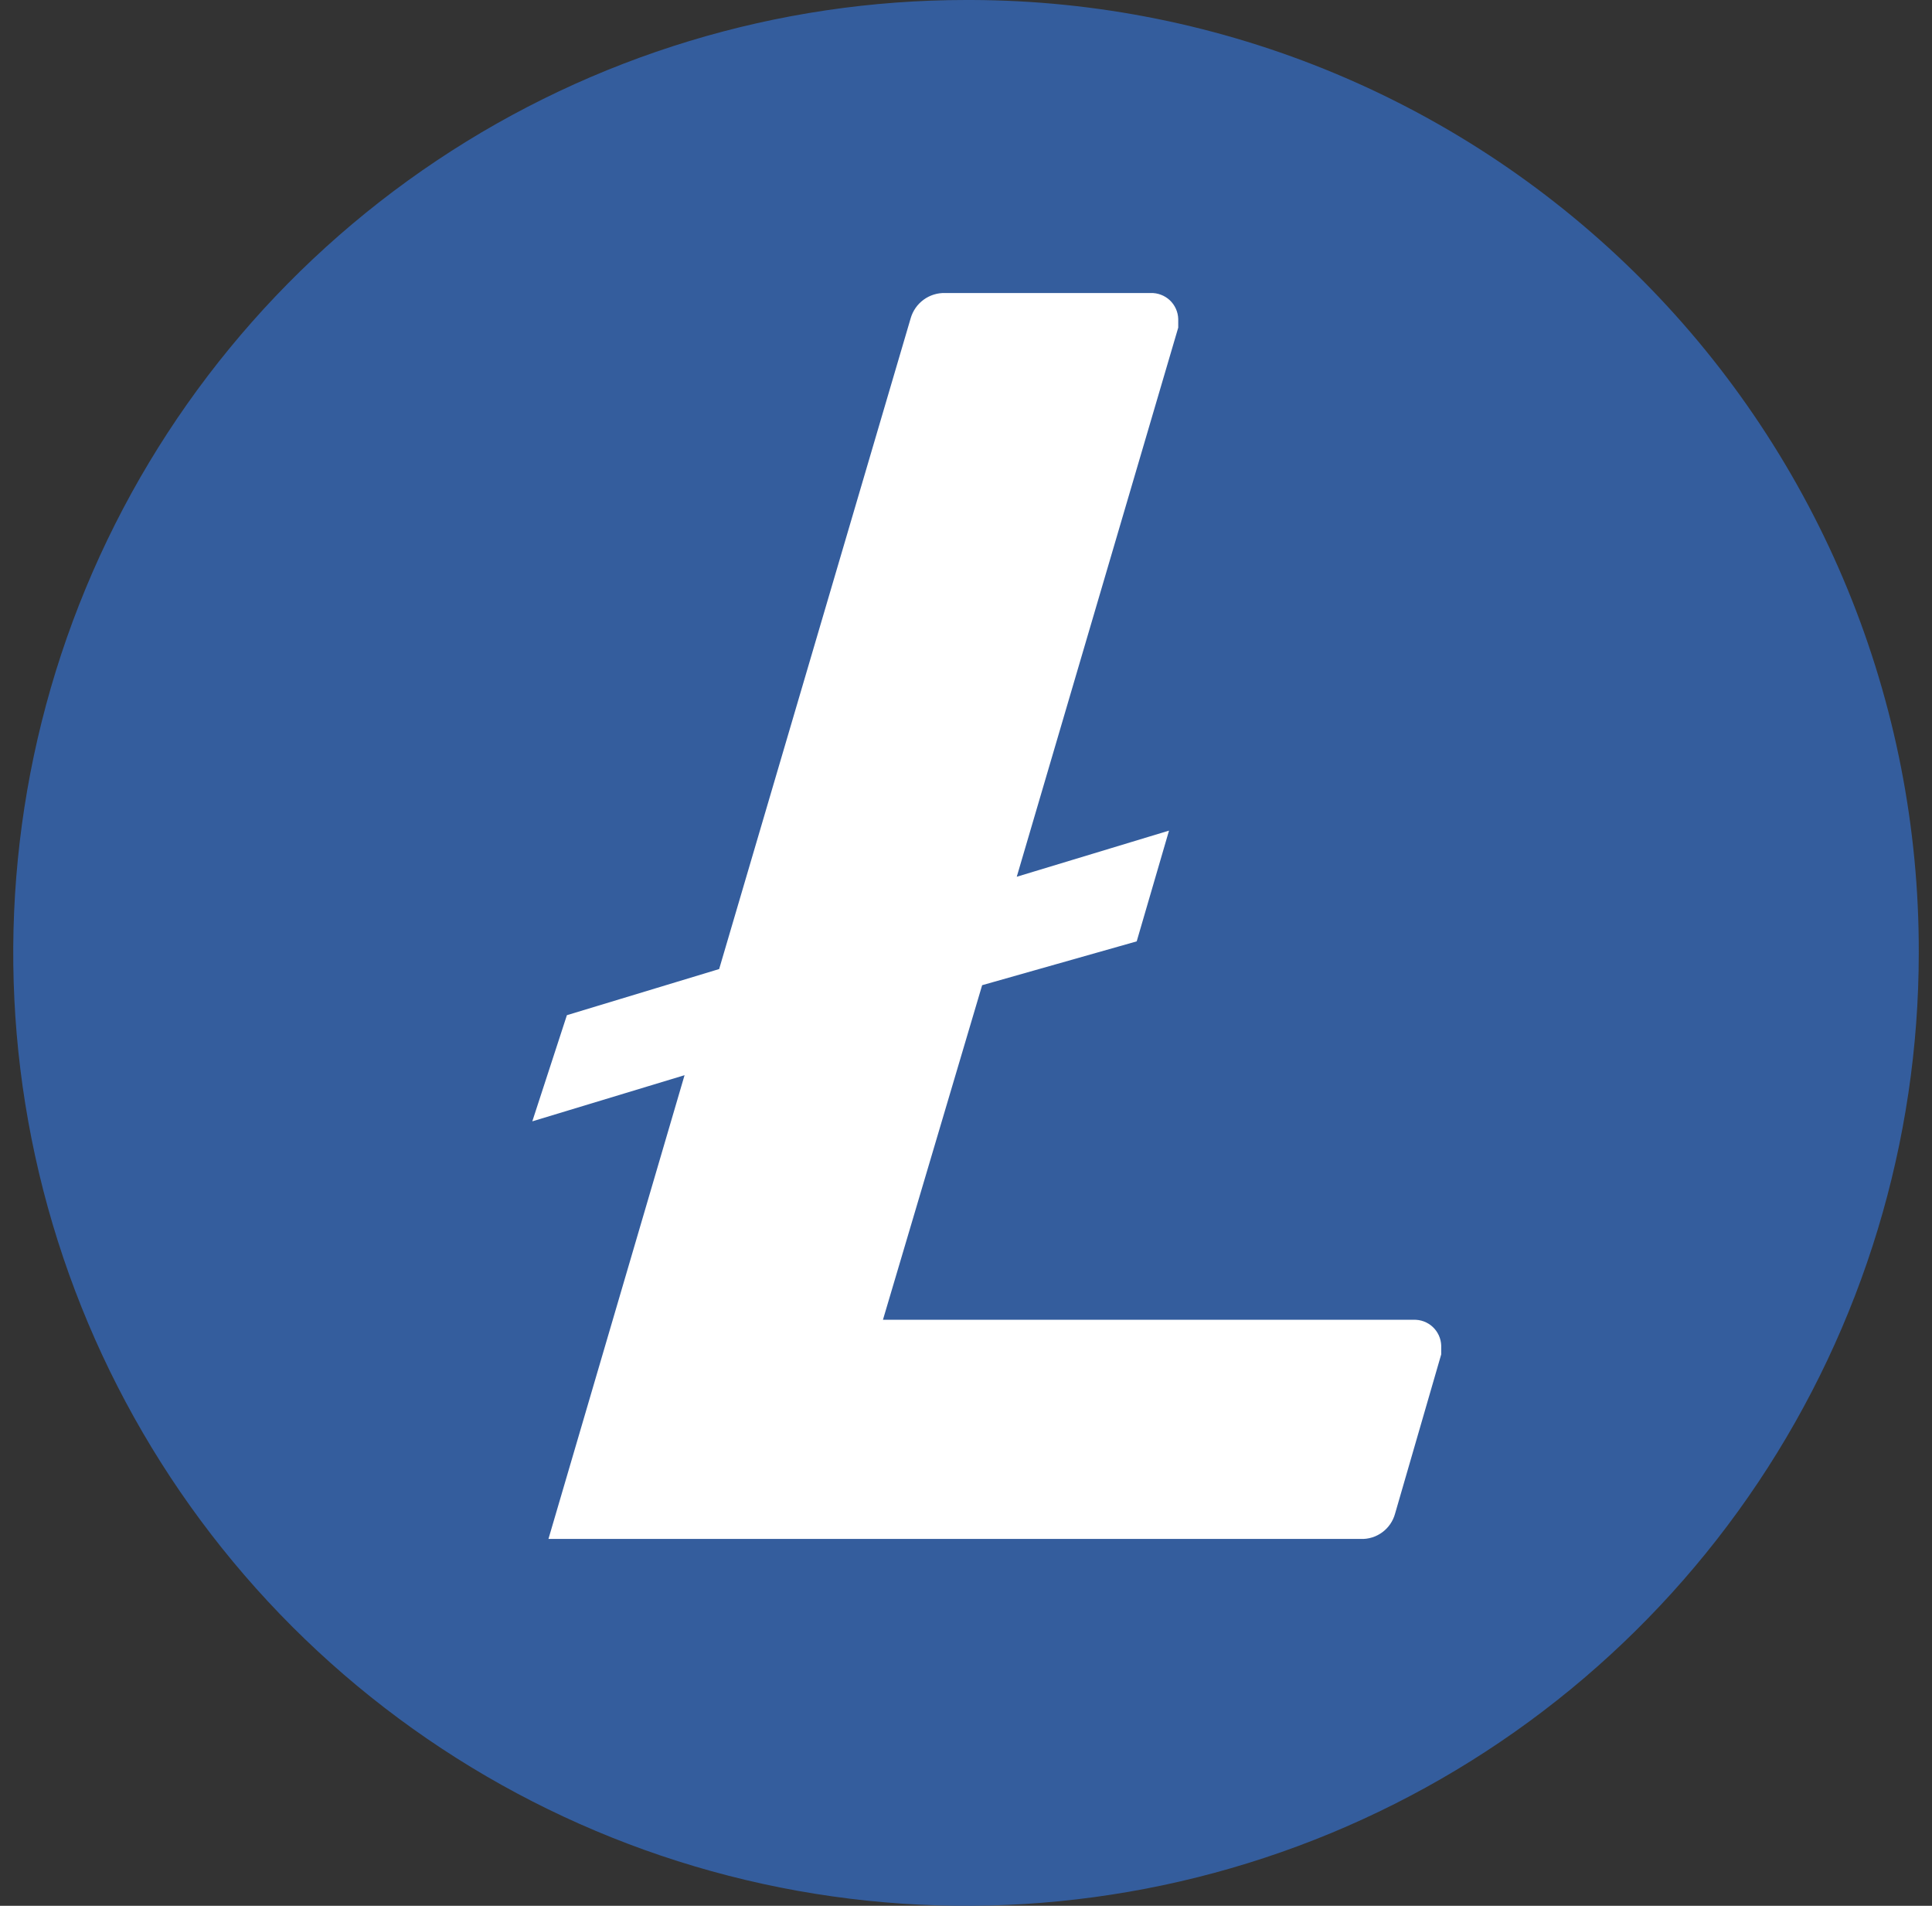
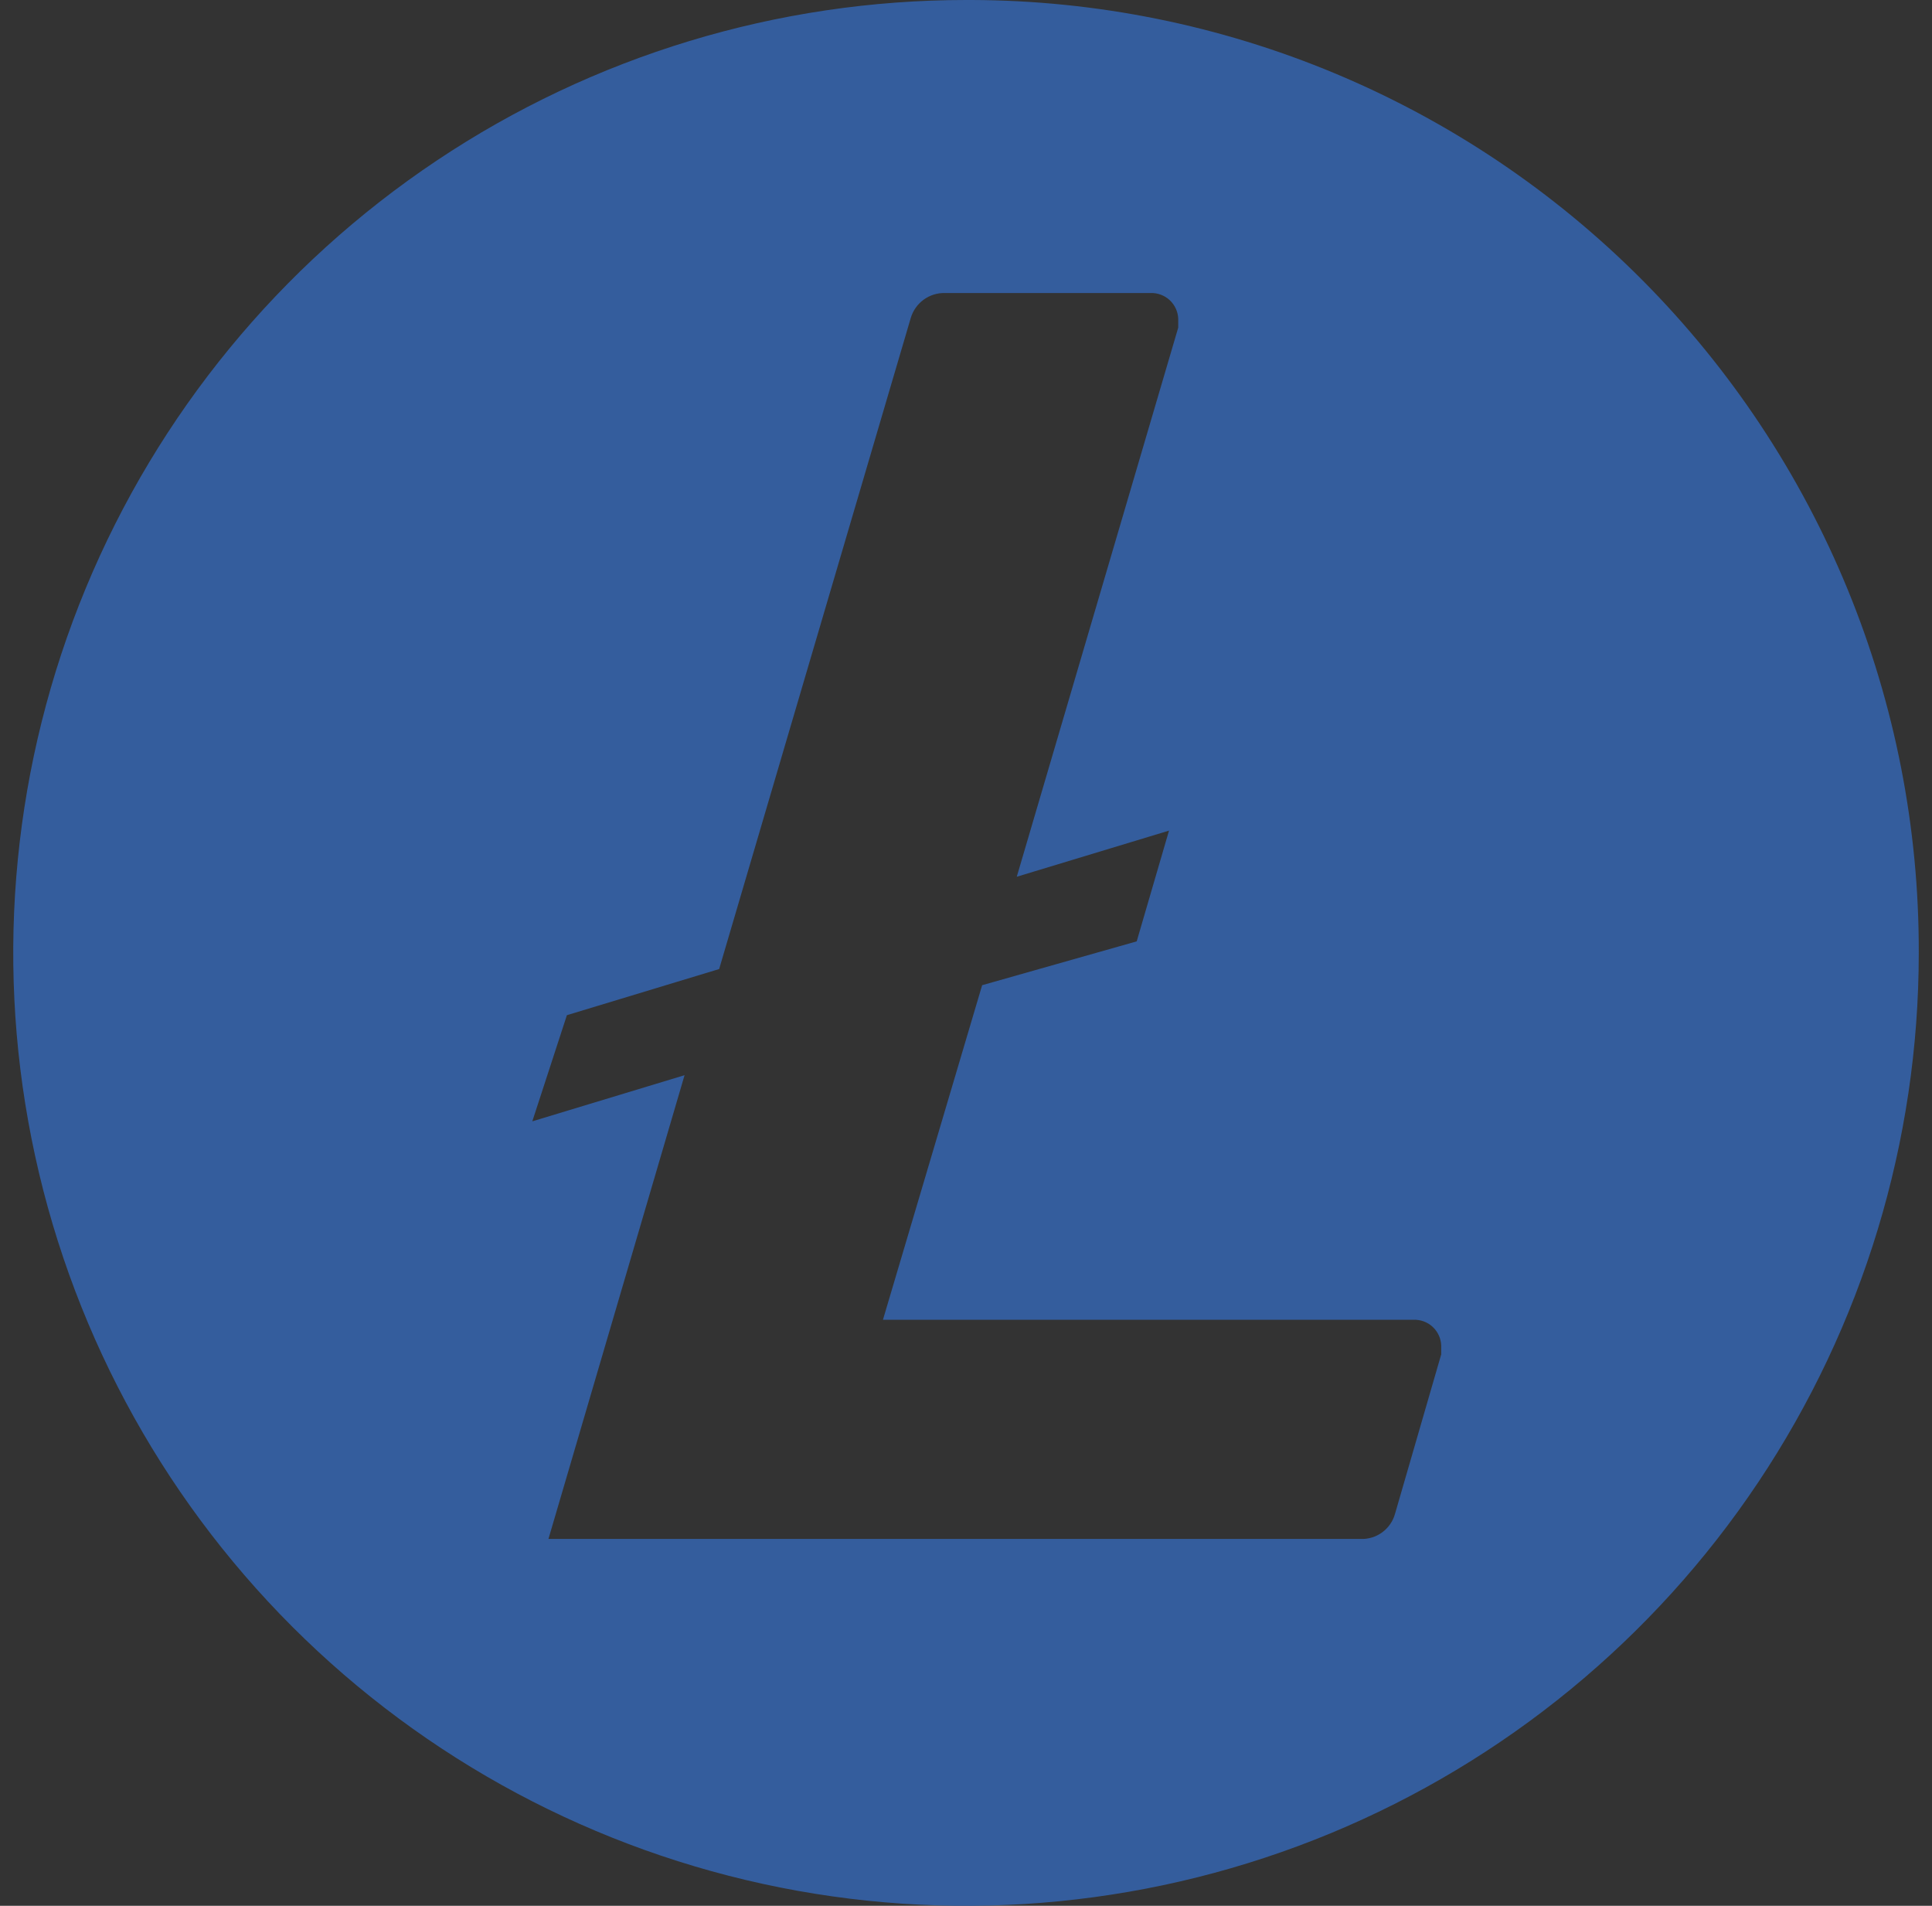
<svg xmlns="http://www.w3.org/2000/svg" width="73" height="72" viewBox="0 0 73 72" fill="none">
  <rect x="0" y="0" width="73" height="72" fill="#333333" stroke="none" />
  <g clip-path="url(#clip0_2010_135)">
-     <path d="M36.5 68.104C54.23 68.104 68.603 53.73 68.603 36C68.603 18.27 54.23 3.896 36.5 3.896C18.77 3.896 4.396 18.27 4.396 36C4.396 53.73 18.77 68.104 36.5 68.104Z" fill="white" />
    <path d="M36.5 0C29.38 0 22.42 2.111 16.5 6.067C10.579 10.023 5.965 15.645 3.24 22.223C0.516 28.802 -0.197 36.04 1.192 43.023C2.581 50.007 6.009 56.421 11.044 61.456C16.079 66.49 22.493 69.919 29.477 71.308C36.46 72.697 43.699 71.984 50.277 69.26C56.855 66.535 62.477 61.921 66.433 56.001C70.389 50.08 72.5 43.12 72.5 36C72.514 31.286 71.599 26.616 69.808 22.255C68.016 17.895 65.384 13.93 62.06 10.587C58.737 7.245 54.788 4.589 50.438 2.772C46.088 0.956 41.423 0.014 36.709 0H36.5ZM37.11 37.22L33.362 49.86H53.41C53.543 49.855 53.676 49.877 53.8 49.923C53.925 49.97 54.039 50.04 54.136 50.131C54.233 50.221 54.311 50.331 54.366 50.451C54.421 50.572 54.452 50.703 54.456 50.836V51.167L52.713 57.182C52.636 57.466 52.465 57.716 52.227 57.89C51.99 58.064 51.7 58.153 51.406 58.14H20.723L25.866 40.62L20.113 42.363L21.42 38.353L27.173 36.61L34.408 12.029C34.488 11.746 34.66 11.498 34.897 11.324C35.133 11.151 35.422 11.061 35.715 11.07H43.473C43.606 11.066 43.739 11.087 43.863 11.134C43.987 11.18 44.102 11.251 44.199 11.341C44.296 11.432 44.374 11.541 44.429 11.662C44.484 11.783 44.515 11.914 44.519 12.046V12.378L38.418 33.123L44.171 31.38L42.95 35.564L37.11 37.22Z" fill="#345D9D" />
  </g>
  <defs>
    <clipPath id="clip0_2010_135">
      <rect width="72" height="72" fill="white" transform="translate(0.5)" />
    </clipPath>
  </defs>
</svg>